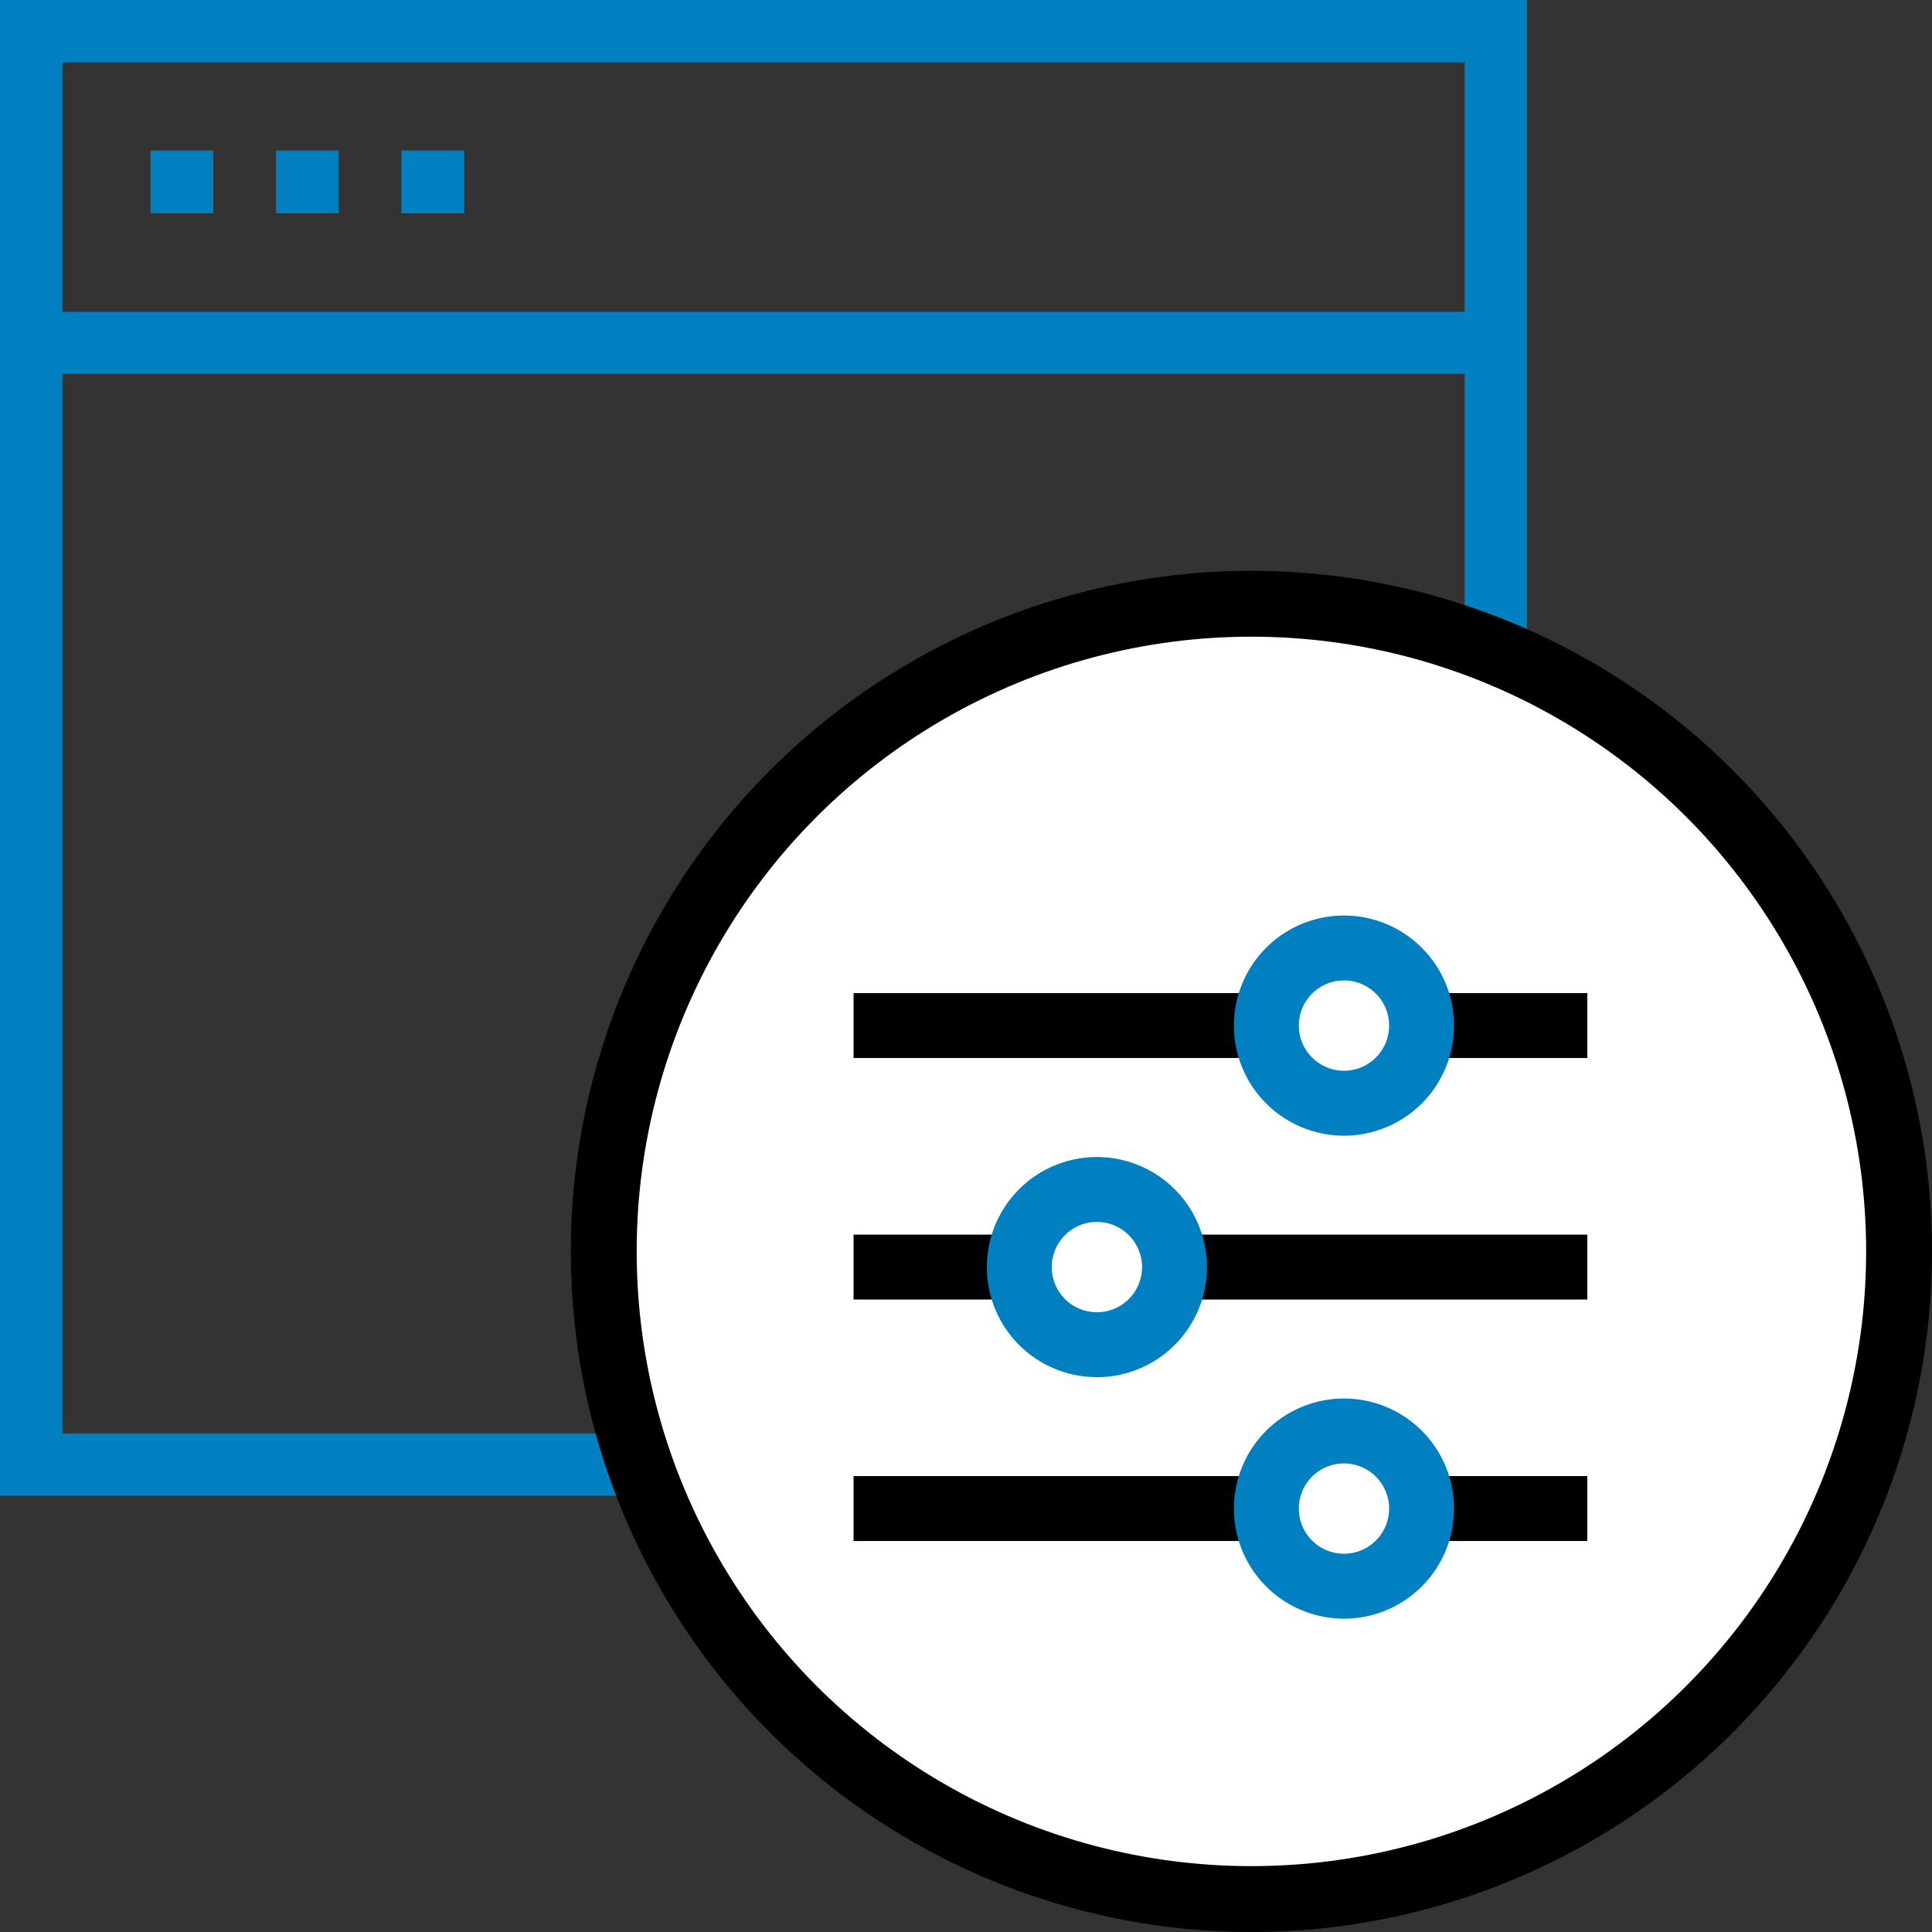
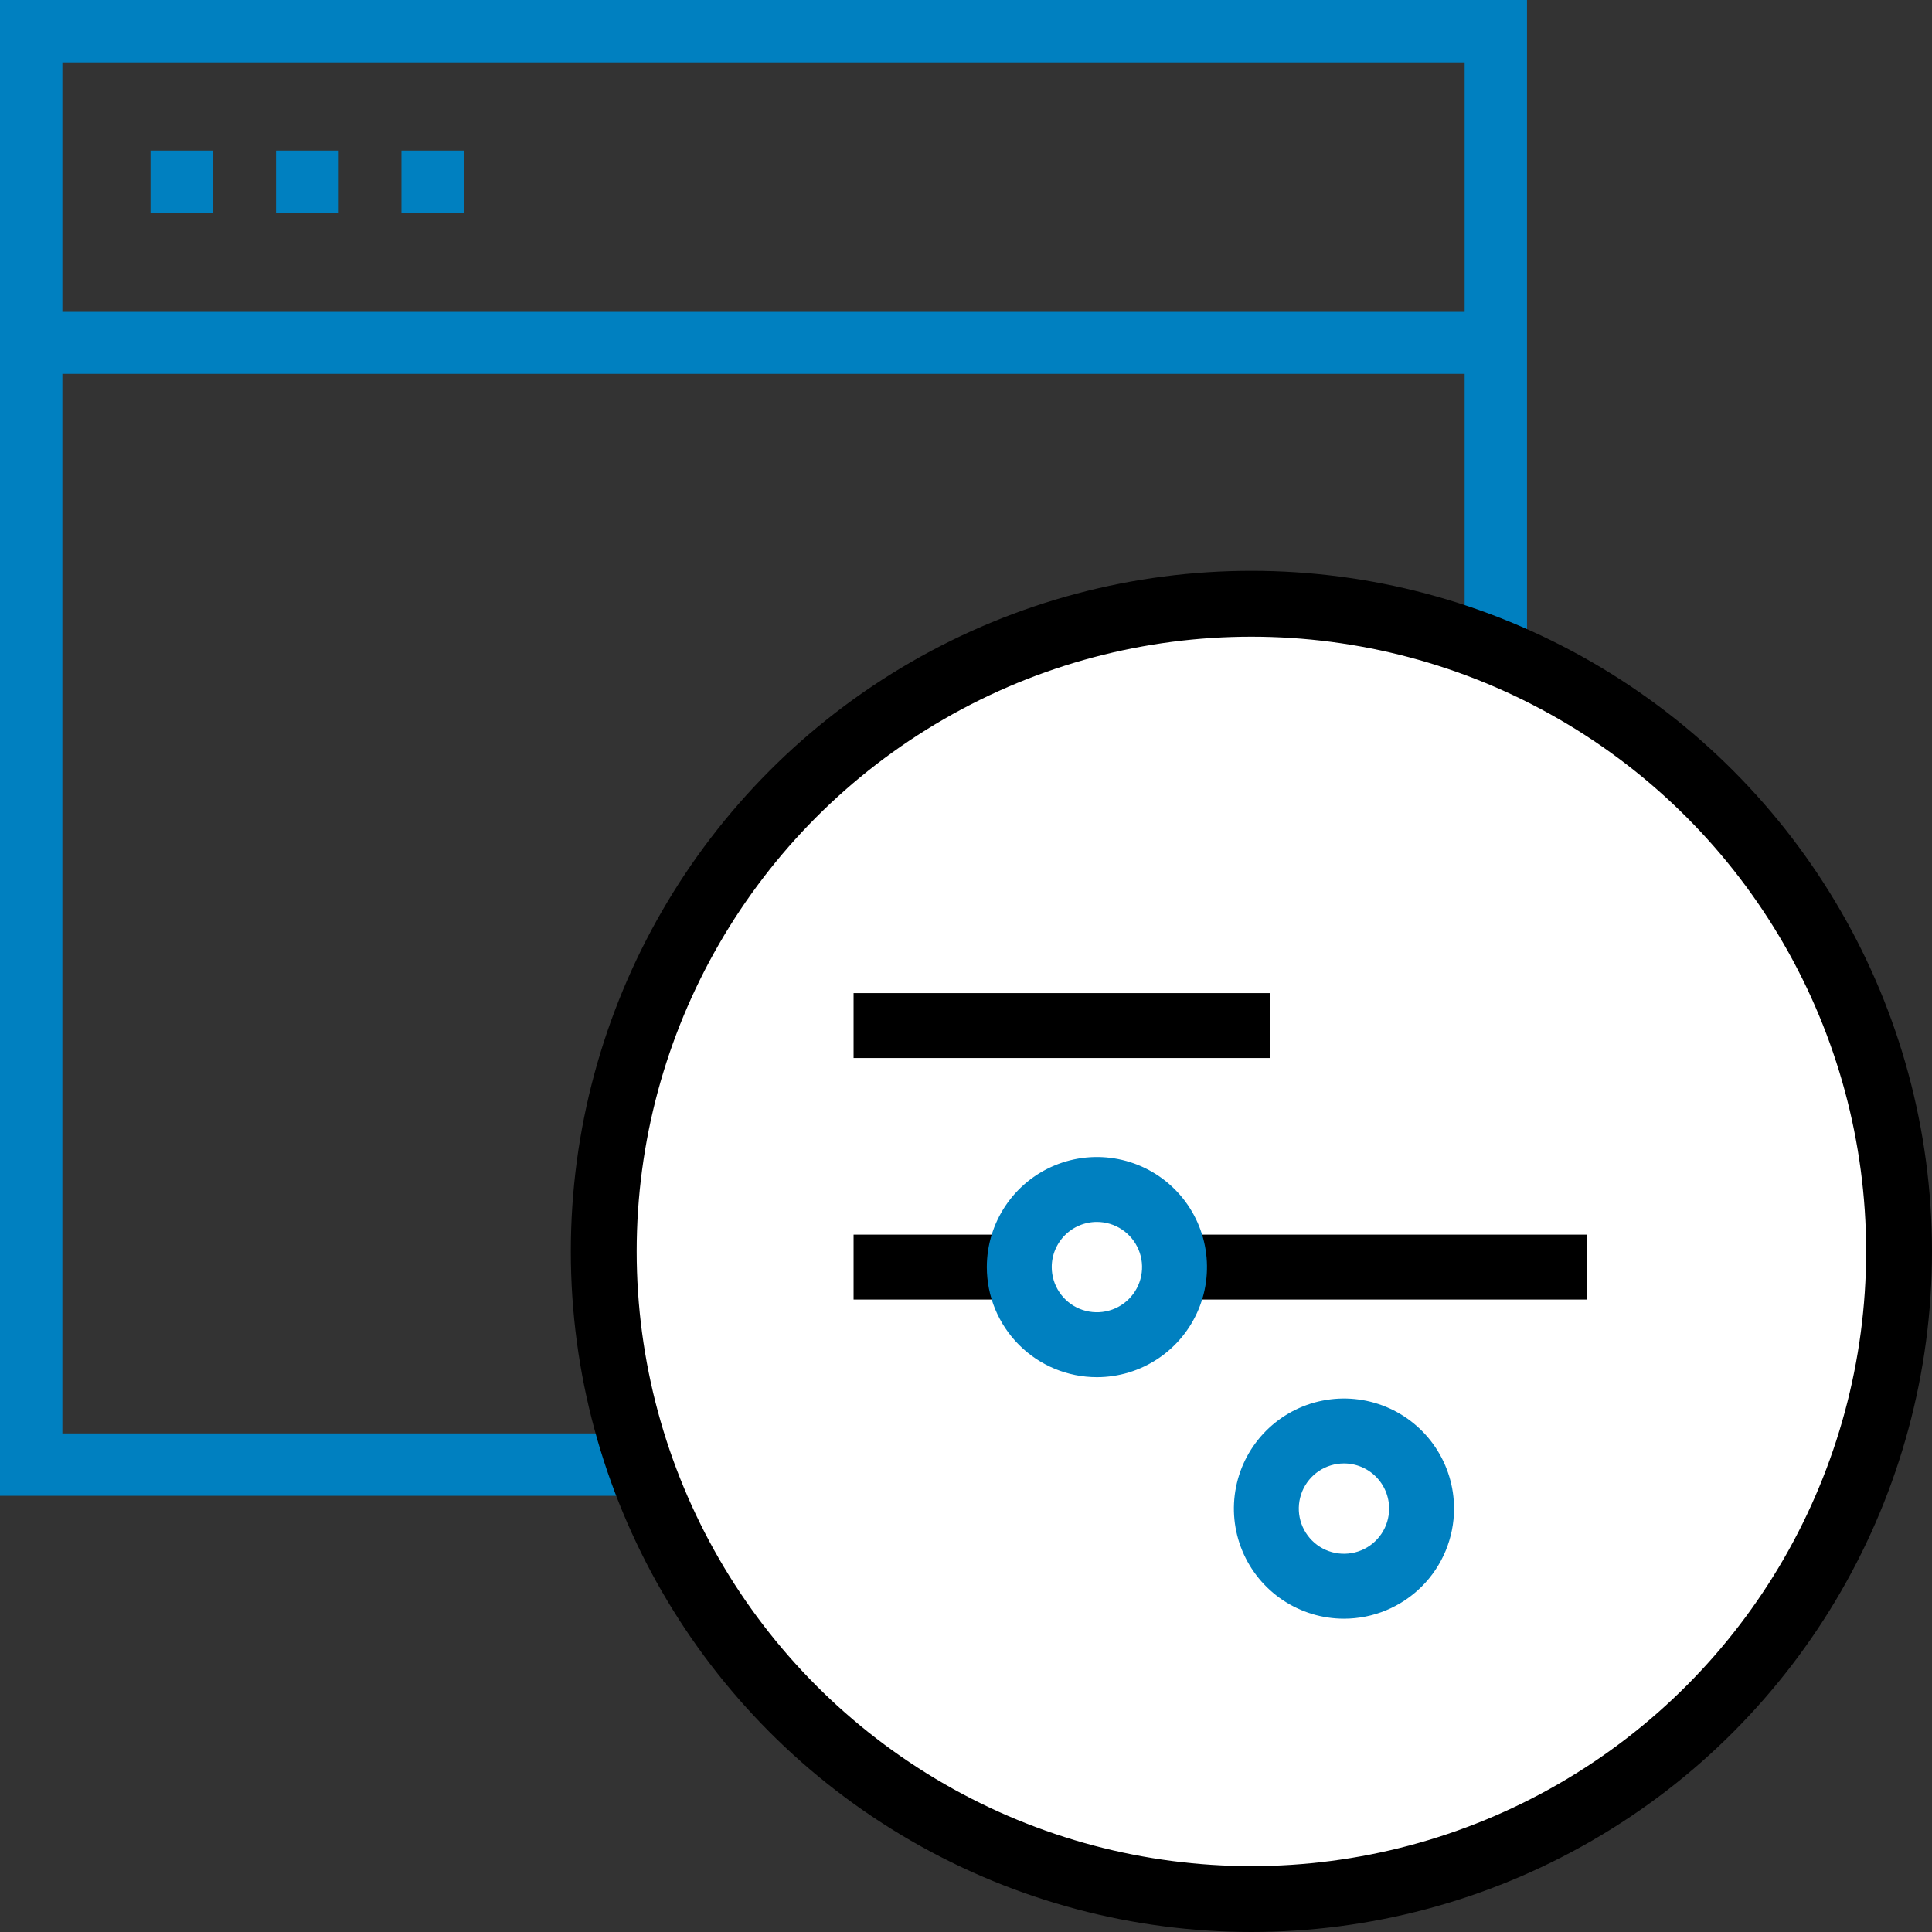
<svg xmlns="http://www.w3.org/2000/svg" width="88" height="88" viewBox="0 0 88 88" fill="none">
  <rect x="0" y="0" width="88" height="88" fill="#333333" stroke="none" />
  <path fill-rule="evenodd" clip-rule="evenodd" d="M69.553 0V68.131H66.712H0V0H69.553ZM2.841 65.29H66.712V17.028H2.841V65.29ZM2.841 2.841H66.712V14.205H2.841V2.841ZM6.857 6.857H9.714V9.715H6.857V6.857ZM12.571 6.857H15.429V9.715H12.571V6.857ZM21.143 6.857H18.286V9.715H21.143V6.857Z" fill="#0080C0" />
  <circle cx="57" cy="57" r="29.5" fill="white" stroke="black" stroke-width="3" />
-   <path d="M72 47.892H65.223V45.535H72C72 46.5 72 47.25 72 47.892Z" fill="black" stroke="black" stroke-width="0.6" />
  <path d="M57.563 47.892H39.179C39.179 47.188 39.179 47 39.179 45.535H57.563V47.892Z" fill="black" stroke="black" stroke-width="0.6" />
-   <path d="M61.216 51.429C60.284 51.429 59.372 51.152 58.597 50.634C57.822 50.116 57.218 49.38 56.861 48.518C56.504 47.657 56.411 46.709 56.593 45.795C56.774 44.88 57.223 44.04 57.883 43.381C58.542 42.721 59.382 42.273 60.297 42.091C61.211 41.909 62.159 42.002 63.02 42.359C63.882 42.716 64.618 43.32 65.136 44.095C65.654 44.87 65.93 45.782 65.93 46.714C65.93 47.965 65.434 49.164 64.55 50.048C63.666 50.932 62.467 51.429 61.216 51.429ZM61.216 44.357C60.75 44.357 60.294 44.495 59.907 44.754C59.519 45.013 59.217 45.382 59.038 45.812C58.86 46.243 58.813 46.717 58.904 47.174C58.995 47.631 59.22 48.051 59.55 48.381C59.879 48.711 60.299 48.935 60.756 49.026C61.214 49.117 61.688 49.07 62.118 48.892C62.549 48.714 62.917 48.411 63.176 48.024C63.435 47.636 63.573 47.181 63.573 46.714C63.573 46.089 63.325 45.49 62.883 45.047C62.441 44.605 61.841 44.357 61.216 44.357Z" fill="#0080C0" stroke="#0080C0" stroke-width="0.6" />
-   <path d="M72 69.892H65.223V67.535H72C72 68.5 72 69.25 72 69.892Z" fill="black" stroke="black" stroke-width="0.6" />
-   <path d="M57.563 69.892H39.179C39.179 69.188 39.179 69 39.179 67.535H57.563V69.892Z" fill="black" stroke="black" stroke-width="0.6" />
  <path d="M61.216 73.429C60.284 73.429 59.372 73.152 58.597 72.634C57.822 72.116 57.218 71.38 56.861 70.518C56.504 69.657 56.411 68.709 56.593 67.795C56.774 66.88 57.223 66.04 57.883 65.381C58.542 64.722 59.382 64.272 60.297 64.091C61.211 63.909 62.159 64.002 63.02 64.359C63.882 64.716 64.618 65.32 65.136 66.095C65.654 66.87 65.93 67.782 65.93 68.714C65.93 69.965 65.434 71.164 64.55 72.048C63.666 72.932 62.467 73.429 61.216 73.429ZM61.216 66.357C60.75 66.357 60.294 66.495 59.907 66.754C59.519 67.013 59.217 67.382 59.038 67.812C58.86 68.243 58.813 68.717 58.904 69.174C58.995 69.631 59.22 70.051 59.55 70.381C59.879 70.711 60.299 70.935 60.756 71.026C61.214 71.117 61.688 71.07 62.118 70.892C62.549 70.714 62.917 70.412 63.176 70.024C63.435 69.636 63.573 69.18 63.573 68.714C63.573 68.089 63.325 67.49 62.883 67.047C62.441 66.606 61.841 66.357 61.216 66.357Z" fill="#0080C0" stroke="#0080C0" stroke-width="0.6" />
  <path d="M39.179 58.892H45.956V56.535H39.179C39.179 57.5 39.179 58.25 39.179 58.892Z" fill="black" stroke="black" stroke-width="0.6" />
  <path d="M53.616 58.892H72C72 58.188 72 58 72 56.535H53.616V58.892Z" fill="black" stroke="black" stroke-width="0.6" />
  <path d="M49.962 62.429C50.895 62.429 51.806 62.152 52.582 61.634C53.357 61.116 53.961 60.38 54.318 59.518C54.675 58.657 54.768 57.709 54.586 56.795C54.404 55.88 53.955 55.04 53.296 54.381C52.637 53.721 51.797 53.273 50.882 53.091C49.968 52.909 49.02 53.002 48.158 53.359C47.297 53.716 46.561 54.32 46.043 55.095C45.525 55.87 45.248 56.782 45.248 57.714C45.248 58.965 45.745 60.164 46.629 61.048C47.513 61.932 48.712 62.429 49.962 62.429ZM49.962 55.357C50.429 55.357 50.884 55.495 51.272 55.754C51.66 56.013 51.962 56.382 52.14 56.812C52.319 57.243 52.365 57.717 52.274 58.174C52.183 58.631 51.959 59.051 51.629 59.381C51.3 59.711 50.88 59.935 50.422 60.026C49.965 60.117 49.491 60.07 49.06 59.892C48.63 59.714 48.262 59.411 48.003 59.024C47.744 58.636 47.605 58.181 47.605 57.714C47.605 57.089 47.854 56.49 48.296 56.047C48.738 55.605 49.337 55.357 49.962 55.357Z" fill="#0080C0" stroke="#0080C0" stroke-width="0.6" />
</svg>